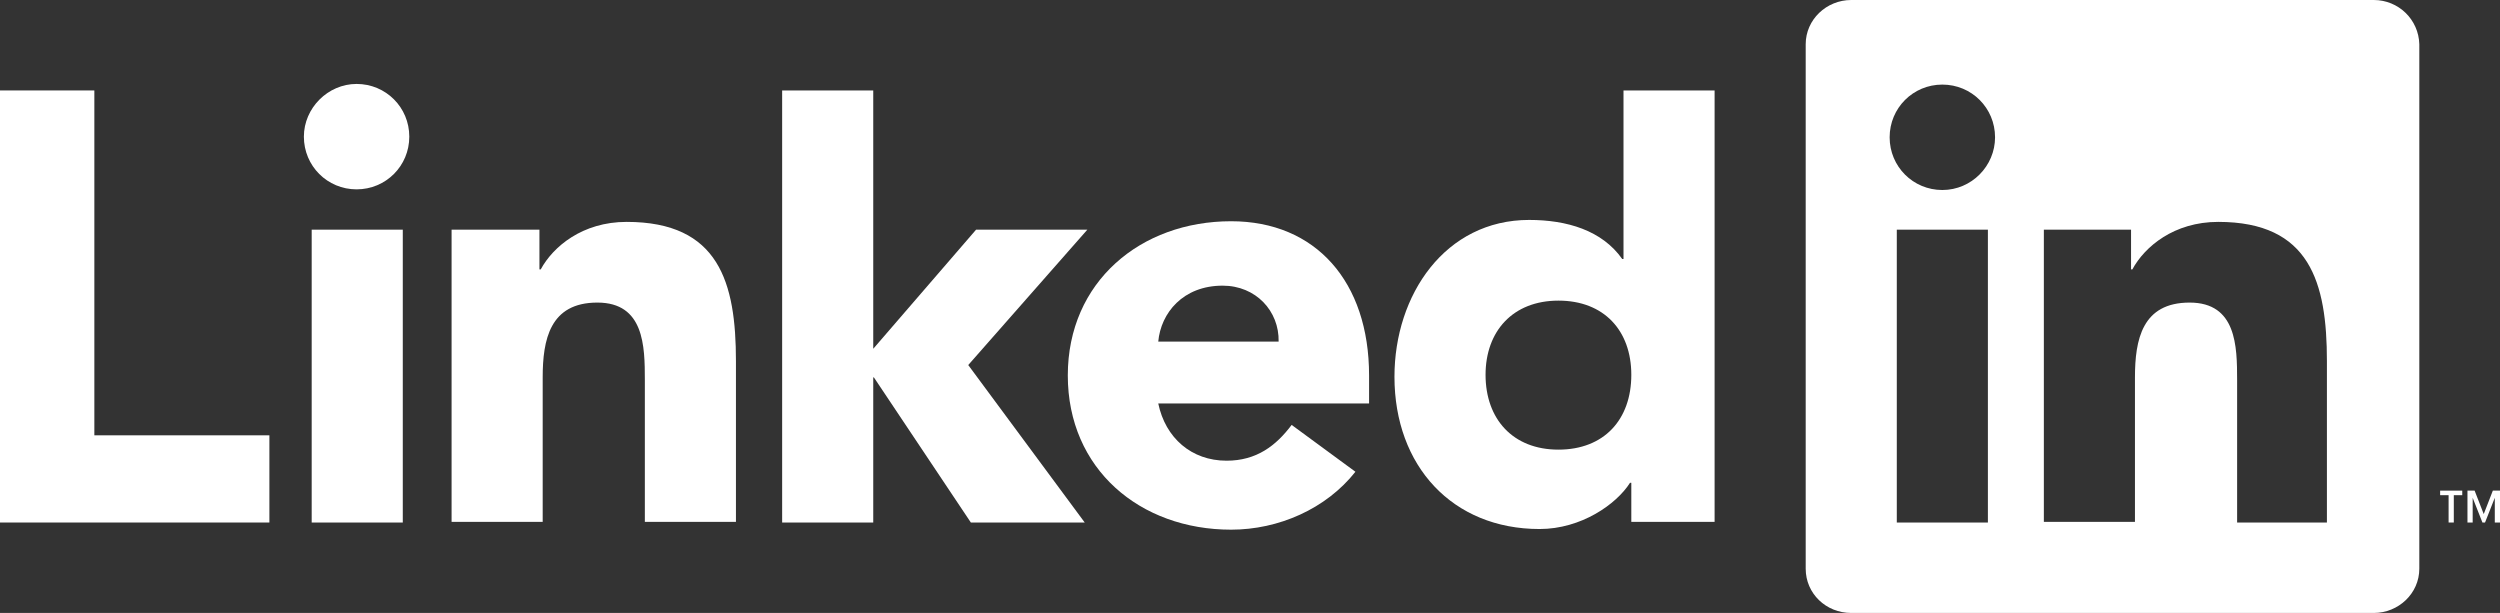
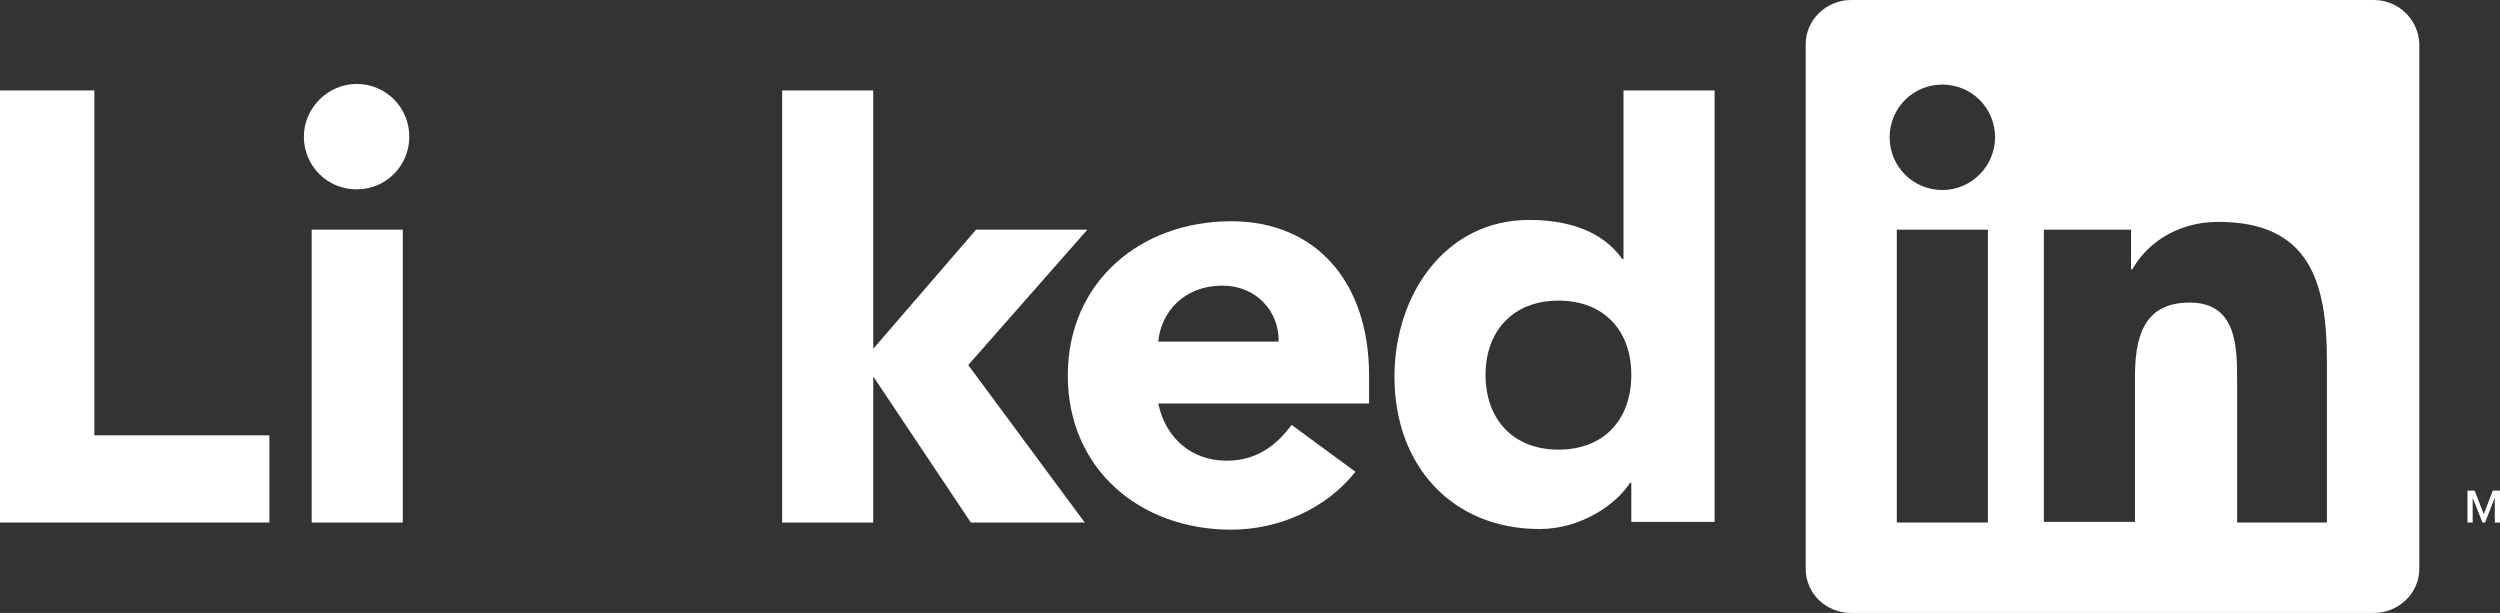
<svg xmlns="http://www.w3.org/2000/svg" version="1.1" id="Layer_1" x="0px" y="0px" viewBox="0 0 384.2 94.2" style="enable-background:new 0 0 384.2 94.2;" xml:space="preserve">
  <rect x="0" y="0" width="384.2" height="94.2" fill="#333333" stroke="none" />
  <style type="text/css">
	.st0{fill:#FFFFFF;}
</style>
  <g>
    <polyline class="st0" points="0,13.9 14.5,13.9 14.5,66.9 41.4,66.9 41.4,80.3 0,80.3 0,13.9  " />
    <path class="st0" d="M47.9,35.3h14v45h-14V35.3z M54.8,12.9c4.5,0,8.1,3.6,8.1,8.1c0,4.5-3.6,8.1-8.1,8.1c-4.5,0-8.1-3.6-8.1-8.1   C46.7,16.6,50.4,12.9,54.8,12.9" />
    <polyline class="st0" points="120.2,13.9 134.2,13.9 134.2,53.6 150,35.3 167.1,35.3 148.8,56.1 166.7,80.3 149.2,80.3 134.3,58    134.2,58 134.2,80.3 120.2,80.3 120.2,13.9  " />
-     <path class="st0" d="M69.5,35.3h13.4v6.1h0.2c1.9-3.5,6.4-7.3,13.2-7.3c14.2,0,16.8,9.3,16.8,21.4v24.7h-14V58.4   c0-5.2-0.1-11.9-7.3-11.9c-7.3,0-8.4,5.7-8.4,11.5v22.2h-14V35.3" />
    <path class="st0" d="M196.5,52.5c0.1-4.7-3.5-8.6-8.6-8.6c-6.1,0-9.5,4.2-9.9,8.6H196.5 M208.3,72.5c-4.5,5.7-11.8,8.9-19.1,8.9   c-14,0-25.1-9.3-25.1-23.7c0-14.4,11.2-23.7,25.1-23.7c13,0,21.2,9.3,21.2,23.7V62h-32.4c1.1,5.3,5.1,8.8,10.5,8.8   c4.6,0,7.6-2.3,10-5.5L208.3,72.5z" />
    <path class="st0" d="M239.5,46.2c-7,0-11.2,4.7-11.2,11.4c0,6.8,4.2,11.5,11.2,11.5c7,0,11.2-4.6,11.2-11.5   C250.7,50.8,246.5,46.2,239.5,46.2 M263.6,80.2h-12.9v-6h-0.2c-2.1,3.3-7.5,7.1-13.9,7.1c-13.4,0-22.3-9.7-22.3-23.4   c0-12.6,7.8-24.1,20.7-24.1c5.8,0,11.2,1.6,14.3,6h0.2V13.9h14V80.2z" />
    <path class="st0" d="M364.8,0h-80.3c-3.8,0-7,3-7,6.8v80.6c0,3.8,3.1,6.8,7,6.8h80.3c3.8,0,7-3,7-6.8V6.8C371.7,3,368.6,0,364.8,0    M291.5,35.3h14v45h-14V35.3z M298.5,29.2c-4.5,0-8.1-3.6-8.1-8.1c0-4.5,3.6-8.1,8.1-8.1c4.5,0,8.1,3.6,8.1,8.1   C306.6,25.5,303,29.2,298.5,29.2z M357.8,80.3h-14V58.4c0-5.2-0.1-11.9-7.3-11.9c-7.3,0-8.4,5.7-8.4,11.5v22.2h-14V35.3h13.4v6.1   h0.2c1.9-3.5,6.4-7.3,13.2-7.3c14.1,0,16.7,9.3,16.7,21.4V80.3z" />
-     <polyline class="st0" points="375,76.1 376.3,76.1 376.3,80.3 377.1,80.3 377.1,76.1 378.4,76.1 378.4,75.4 375,75.4 375,76.1  " />
    <polyline class="st0" points="383.1,75.4 381.7,79 380.3,75.4 379.2,75.4 379.2,80.3 380,80.3 380,76.5 381.5,80.3 381.9,80.3    383.4,76.5 383.4,80.3 384.2,80.3 384.2,75.4 383.1,75.4  " />
  </g>
</svg>